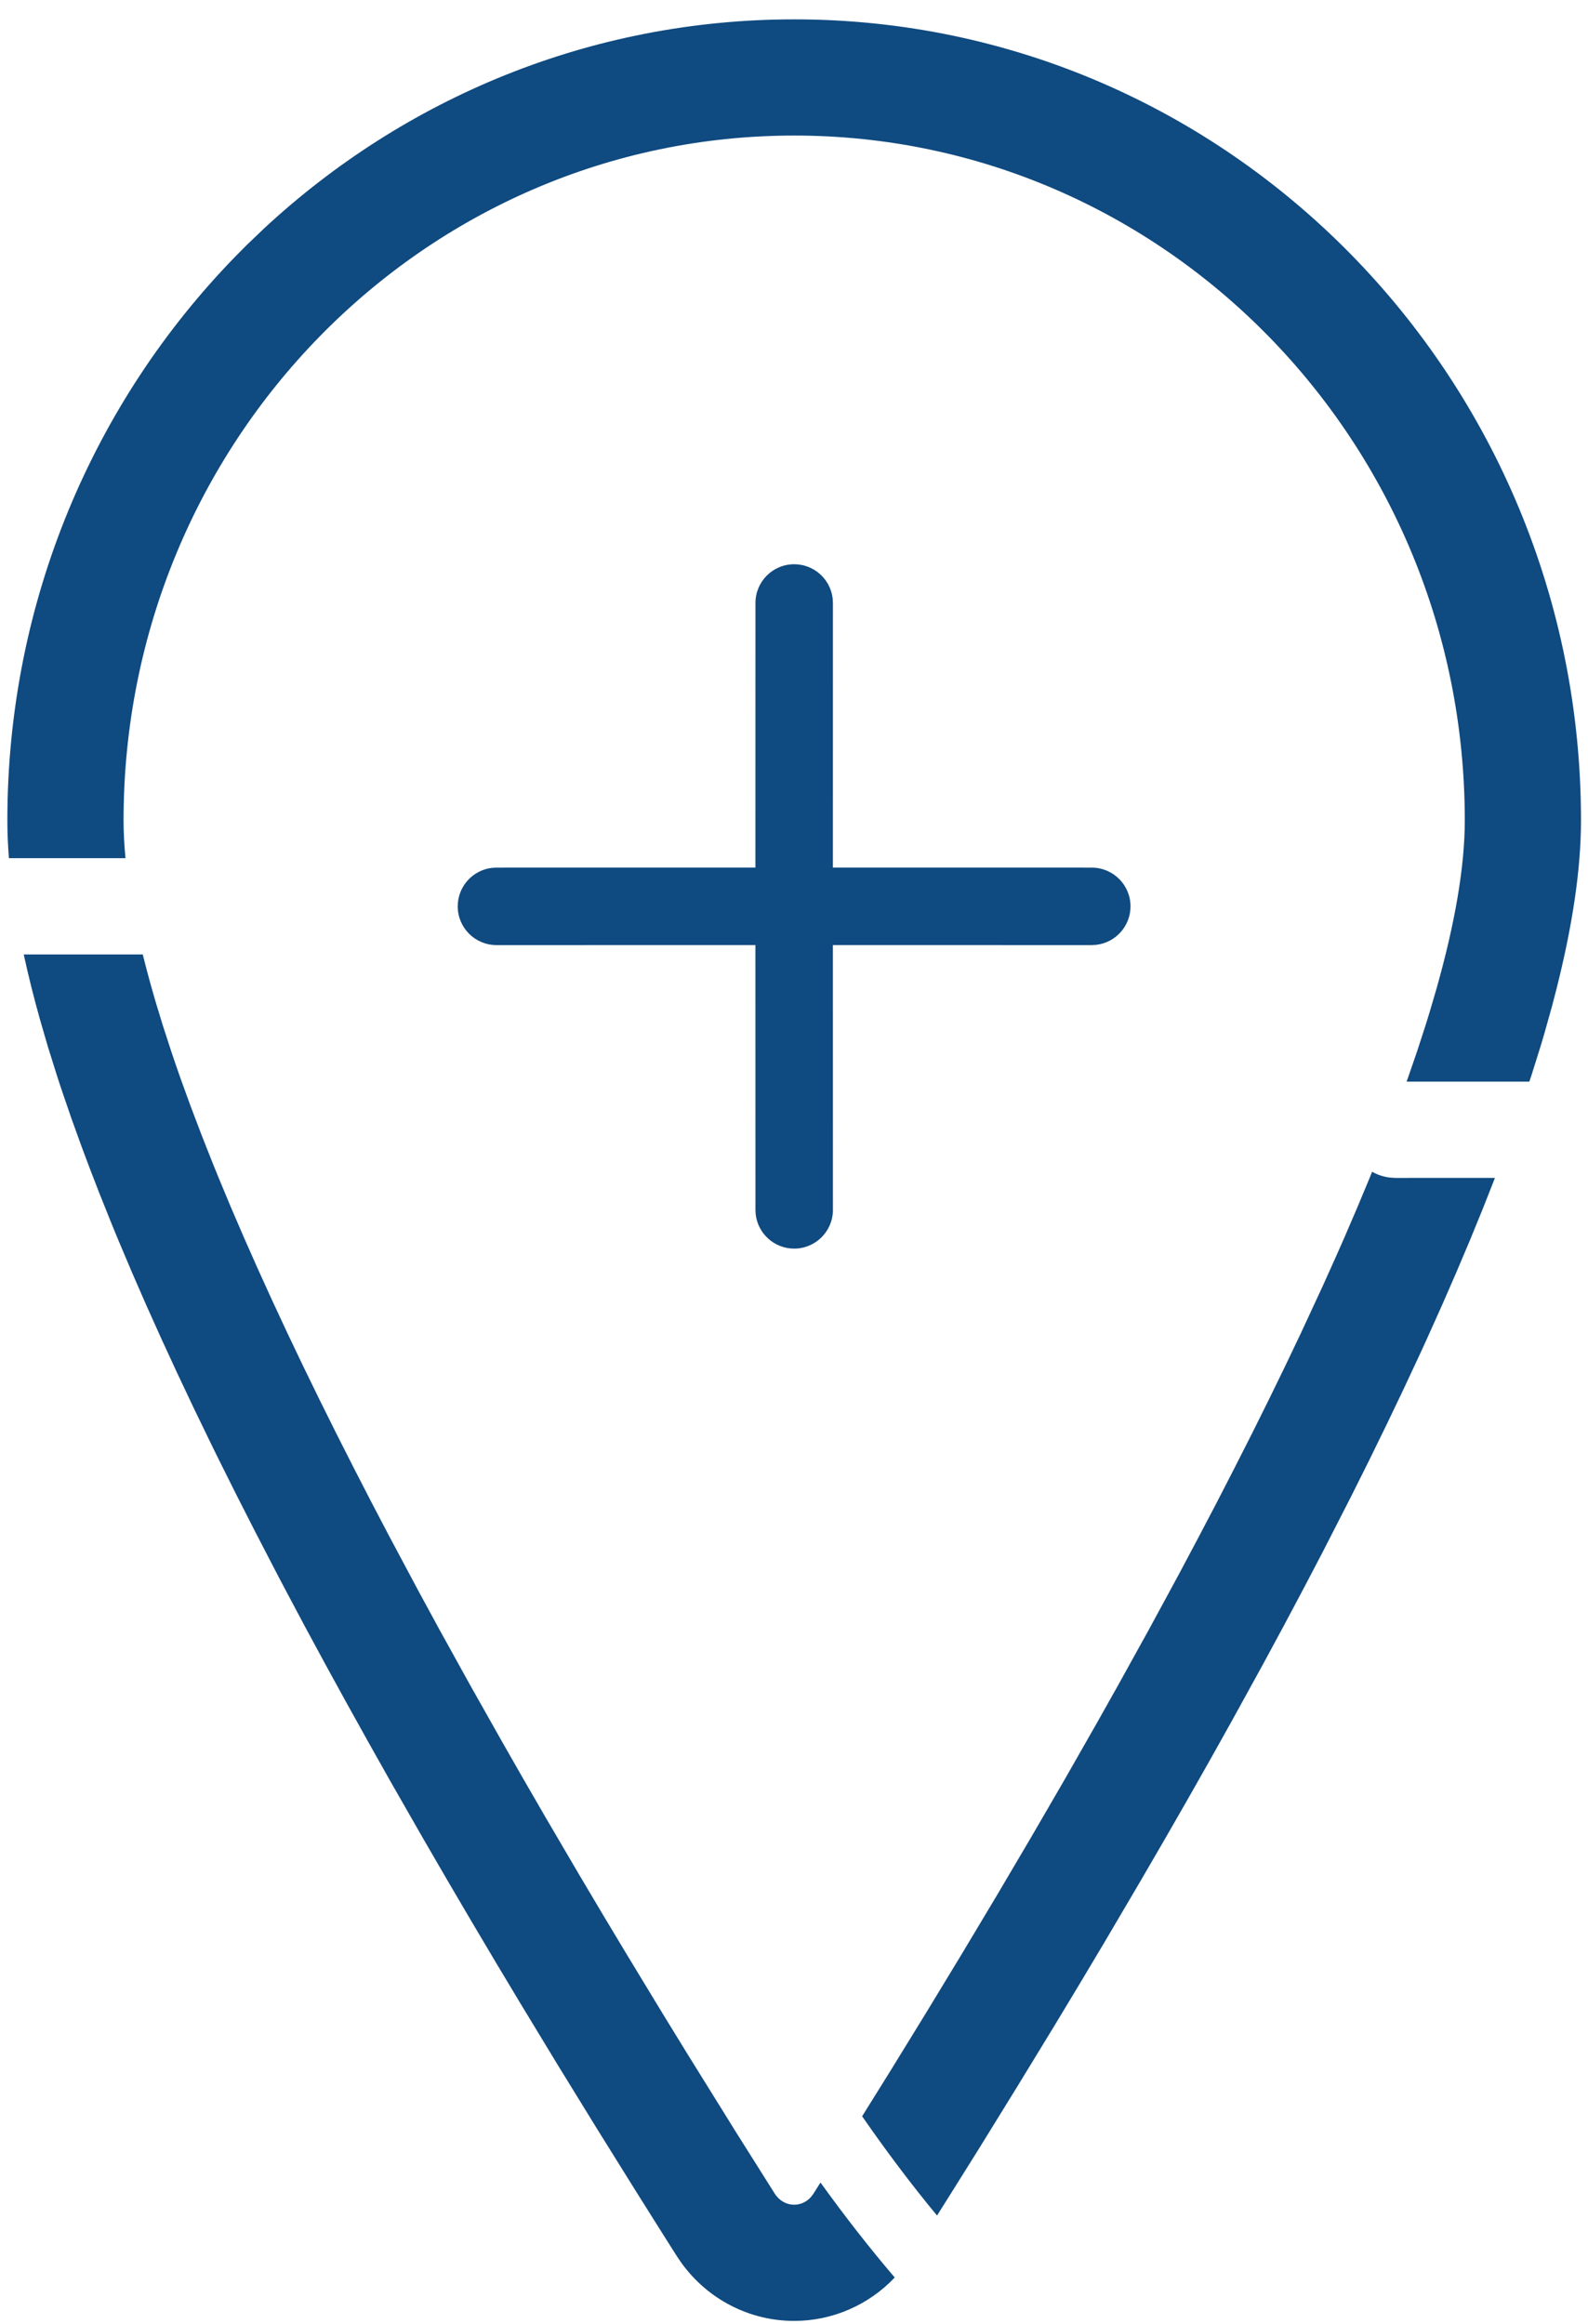
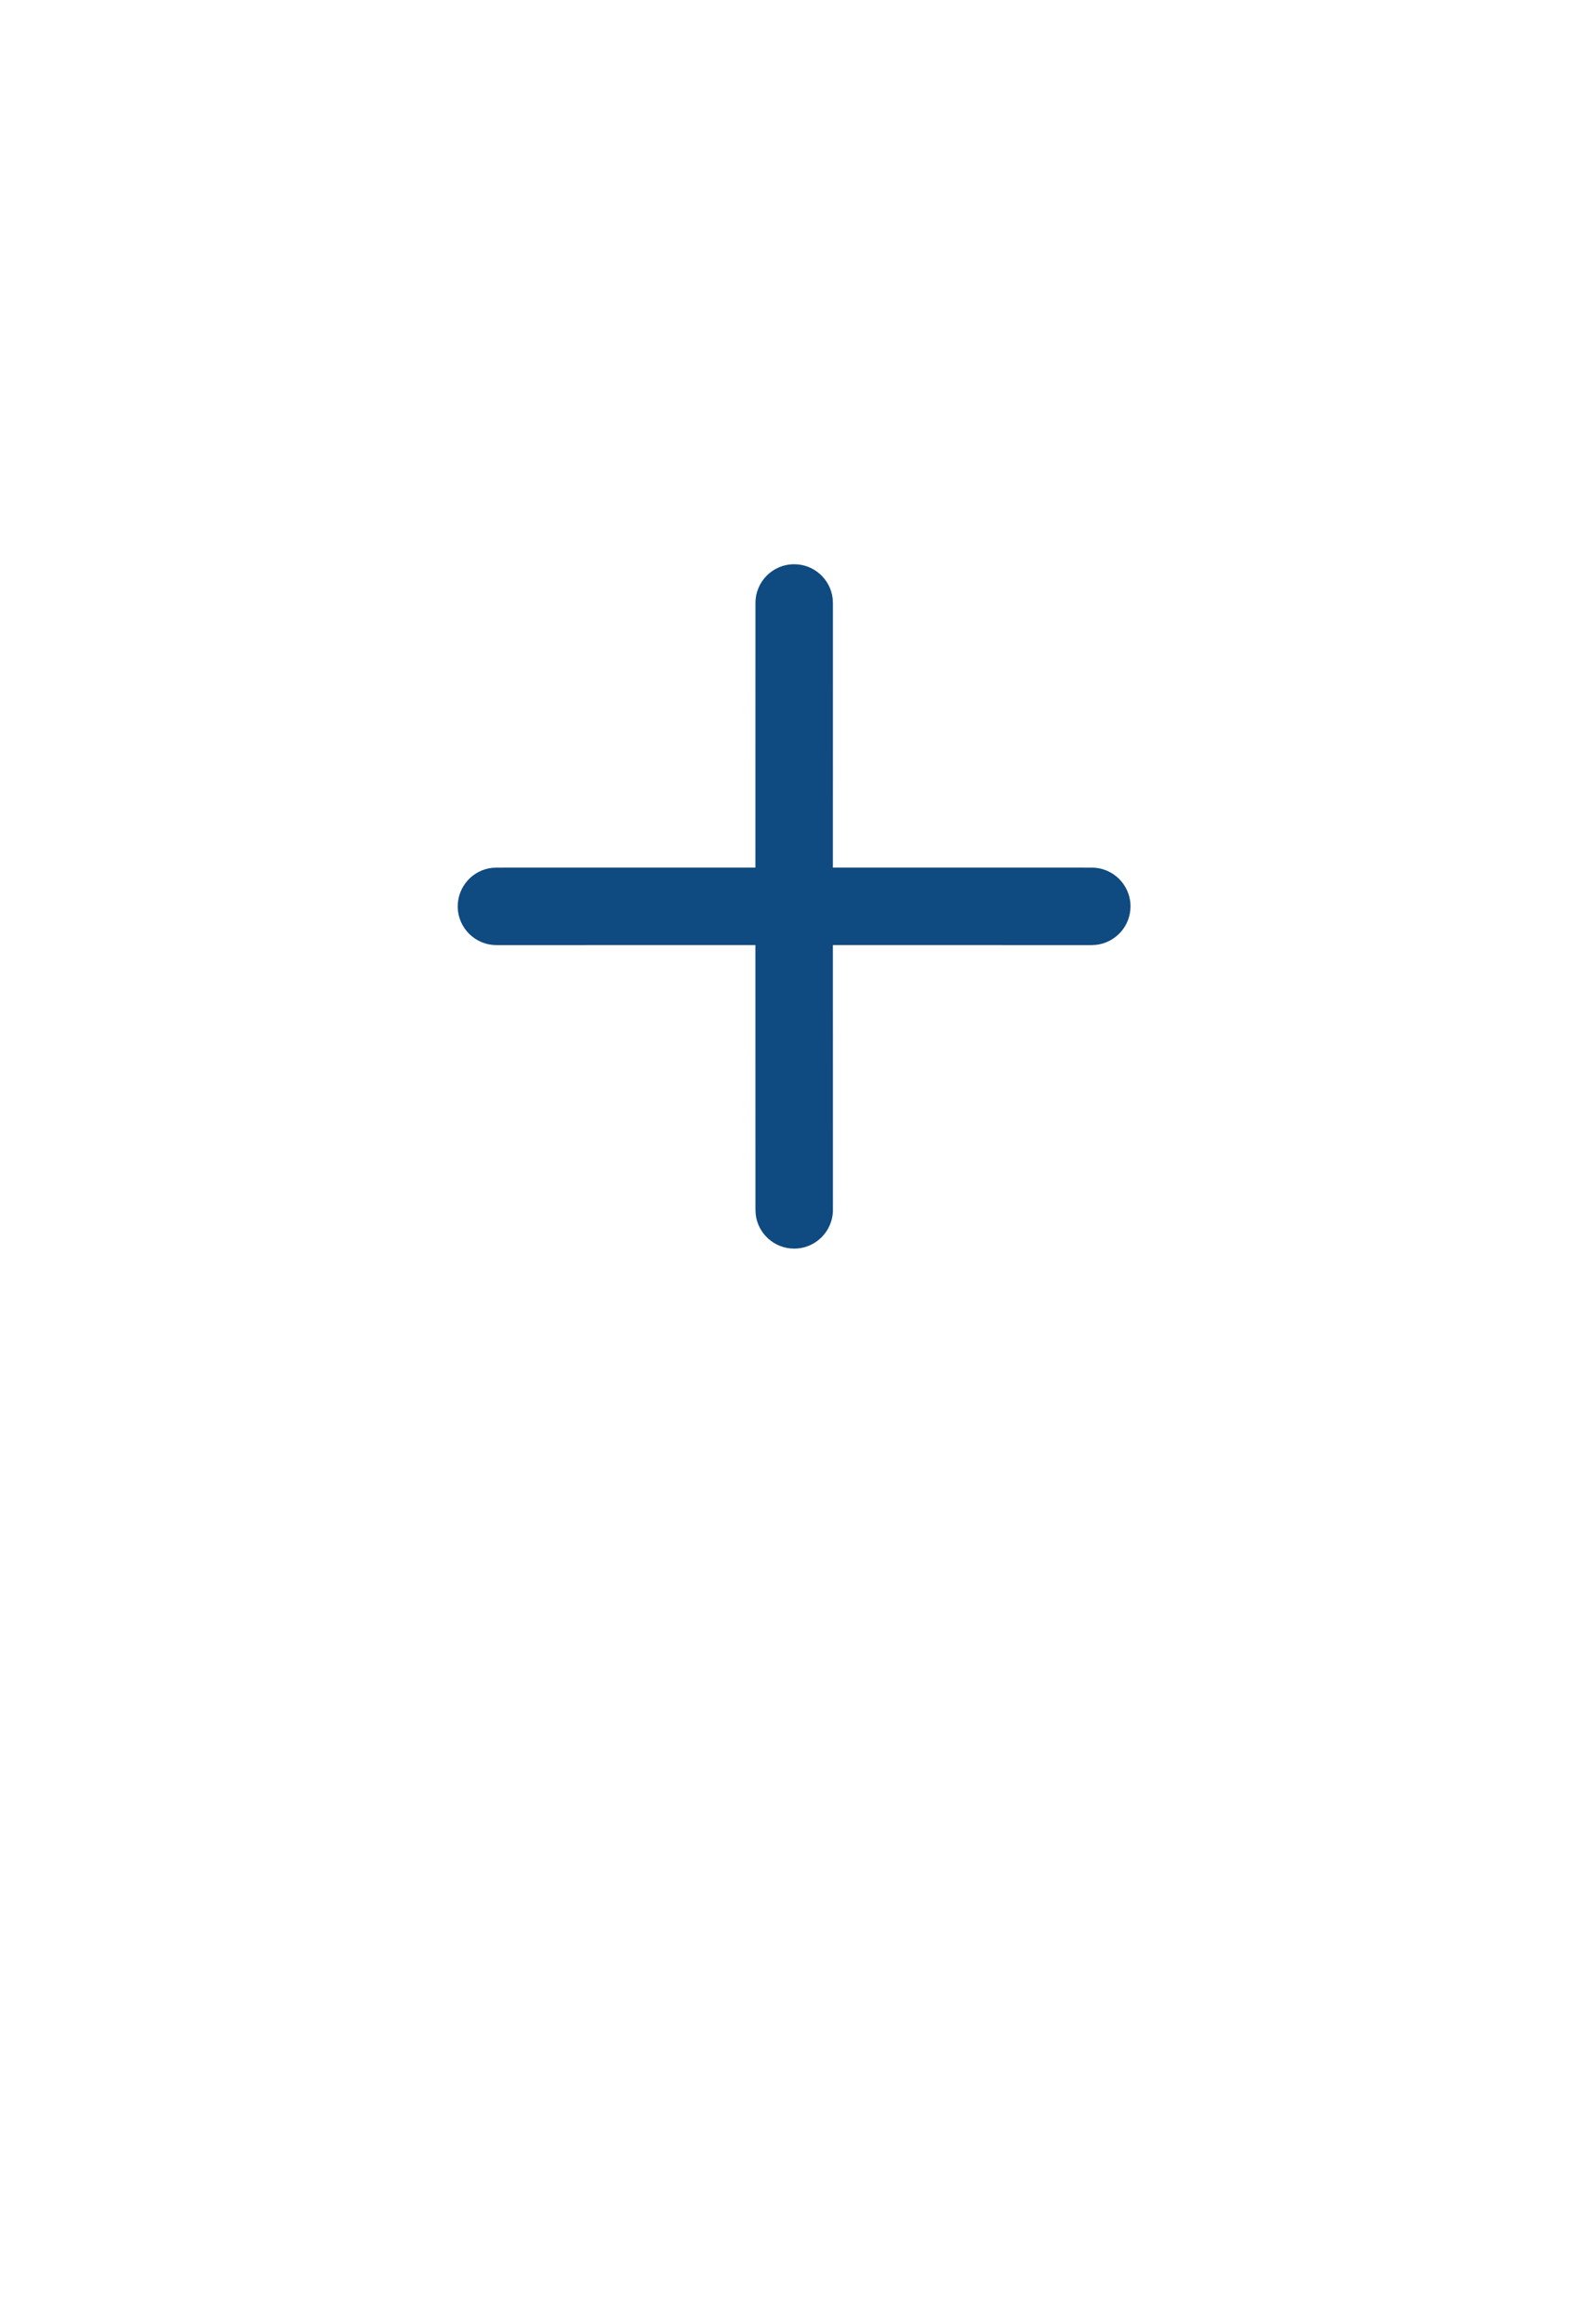
<svg xmlns="http://www.w3.org/2000/svg" width="41px" height="60px" viewBox="0 0 41 60" version="1.1">
  <title>Find Physician</title>
  <g id="Page-1" stroke="none" stroke-width="1" fill="none" fill-rule="evenodd">
    <g id="Locations" transform="translate(-816, -722)" fill="#0F4A80" fill-rule="nonzero">
      <g id="Find-Physician" transform="translate(816.19, 722.5)">
-         <path d="M3.699,24.918 L3.817,25.332 L4.015,25.982 L4.233,26.652 L4.349,26.995 L4.47,27.342 L4.727,28.05 L5.003,28.778 L5.297,29.523 L5.374,29.712 L5.451,29.902 L5.772,30.673 L6.111,31.46 L6.467,32.264 L6.84,33.084 L7.229,33.919 L7.634,34.768 L8.055,35.632 L8.491,36.509 L8.942,37.399 L9.407,38.303 L9.887,39.218 L10.631,40.612 L11.144,41.556 L11.937,42.99 L12.758,44.446 L13.319,45.428 L13.892,46.419 L14.771,47.919 L15.37,48.928 L15.979,49.943 L16.91,51.478 L17.542,52.508 L18.83,54.582 L19.817,56.148 C19.93,56.325 20.117,56.428 20.313,56.428 C20.476,56.428 20.633,56.357 20.746,56.231 L20.808,56.149 L20.994,55.855 C21.624,56.73 22.263,57.549 22.911,58.307 C22.24,59.015 21.305,59.428 20.313,59.428 C19.159,59.428 18.082,58.869 17.407,57.935 L17.285,57.756 L16.935,57.203 L16.242,56.101 L15.22,54.46 L14.219,52.833 L13.242,51.222 L12.604,50.158 L11.978,49.102 L11.363,48.054 L10.76,47.015 L9.878,45.474 L9.307,44.459 L8.749,43.455 L8.204,42.461 L7.673,41.479 L7.157,40.508 L7.03,40.267 L6.905,40.027 L6.411,39.074 L5.932,38.134 L5.469,37.207 L5.356,36.978 L5.244,36.749 L4.805,35.842 L4.383,34.949 L3.978,34.071 L3.59,33.208 L3.22,32.36 L2.868,31.527 L2.783,31.322 L2.699,31.117 L2.375,30.309 L2.145,29.714 L1.925,29.129 L1.649,28.364 L1.393,27.616 L1.332,27.432 L1.273,27.249 L1.047,26.529 L0.843,25.827 C0.68,25.246 0.54,24.685 0.423,24.145 L3.496,24.145 C3.558,24.397 3.626,24.655 3.699,24.918 Z M35.235,29.756 C35.379,29.837 35.541,29.89 35.713,29.908 L35.844,29.915 L38.406,29.914 L38.405,29.92 L38.09,30.72 L37.756,31.537 L37.403,32.37 L37.033,33.219 L36.645,34.083 L36.545,34.302 L36.444,34.521 L36.03,35.407 L35.599,36.307 L35.152,37.222 L34.689,38.149 L33.965,39.565 L33.463,40.524 L32.947,41.495 L32.416,42.478 L31.594,43.972 L31.029,44.982 L30.451,46.001 L29.86,47.03 L29.257,48.068 L28.331,49.642 L27.699,50.702 L27.056,51.769 L26.071,53.383 L25.065,55.013 L24.381,56.106 L24.003,56.707 C23.351,55.92 22.706,55.063 22.069,54.144 L22.762,53.032 L23.712,51.487 L24.642,49.954 L25.551,48.435 L26.438,46.93 L27.301,45.443 L28.139,43.973 L28.683,43.005 L29.476,41.571 L30.241,40.16 L30.734,39.232 L31.214,38.317 L31.679,37.413 L32.131,36.522 L32.567,35.645 L32.988,34.781 L33.394,33.93 L33.972,32.683 L34.337,31.87 L34.425,31.67 L34.513,31.47 L34.852,30.682 L35.174,29.91 L35.235,29.756 Z M20.315,0 C31.541,0 40.629,9.266 40.629,20.683 C40.629,21.939 40.41,23.399 39.996,25.036 L39.879,25.487 L39.685,26.18 L39.633,26.356 L39.58,26.533 L39.354,27.254 L39.295,27.428 L36.126,27.428 L36.156,27.347 L36.394,26.657 L36.612,25.986 L36.663,25.822 L36.714,25.658 L36.902,25.017 C37.376,23.336 37.629,21.877 37.629,20.683 C37.629,10.91 29.871,3 20.315,3 C10.759,3 3,10.91 3,20.683 C3,20.991 3.017,21.317 3.05,21.659 L0.04,21.659 C0.014,21.321 0,20.996 0,20.683 C0,15.011 2.243,9.871 5.877,6.133 L6.174,5.833 L6.638,5.389 C10.247,2.042 15.045,0 20.315,0 Z" id="Combined-Shape" />
        <path d="M20.315,14.069 C20.827,14.069 21.25,14.455 21.308,14.952 L21.315,15.069 L21.314,21.902 L27.998,21.903 C28.55,21.903 28.998,22.35 28.998,22.903 C28.998,23.415 28.612,23.838 28.115,23.896 L27.998,23.903 L21.314,23.902 L21.315,30.74 C21.315,31.292 20.867,31.74 20.315,31.74 C19.802,31.74 19.379,31.354 19.321,30.856 L19.315,30.74 L19.314,23.902 L12.628,23.903 C12.075,23.903 11.628,23.455 11.628,22.903 C11.628,22.39 12.014,21.967 12.511,21.909 L12.628,21.903 L19.314,21.902 L19.315,15.069 C19.315,14.517 19.762,14.069 20.315,14.069 Z" id="Combined-Shape" />
      </g>
    </g>
  </g>
</svg>